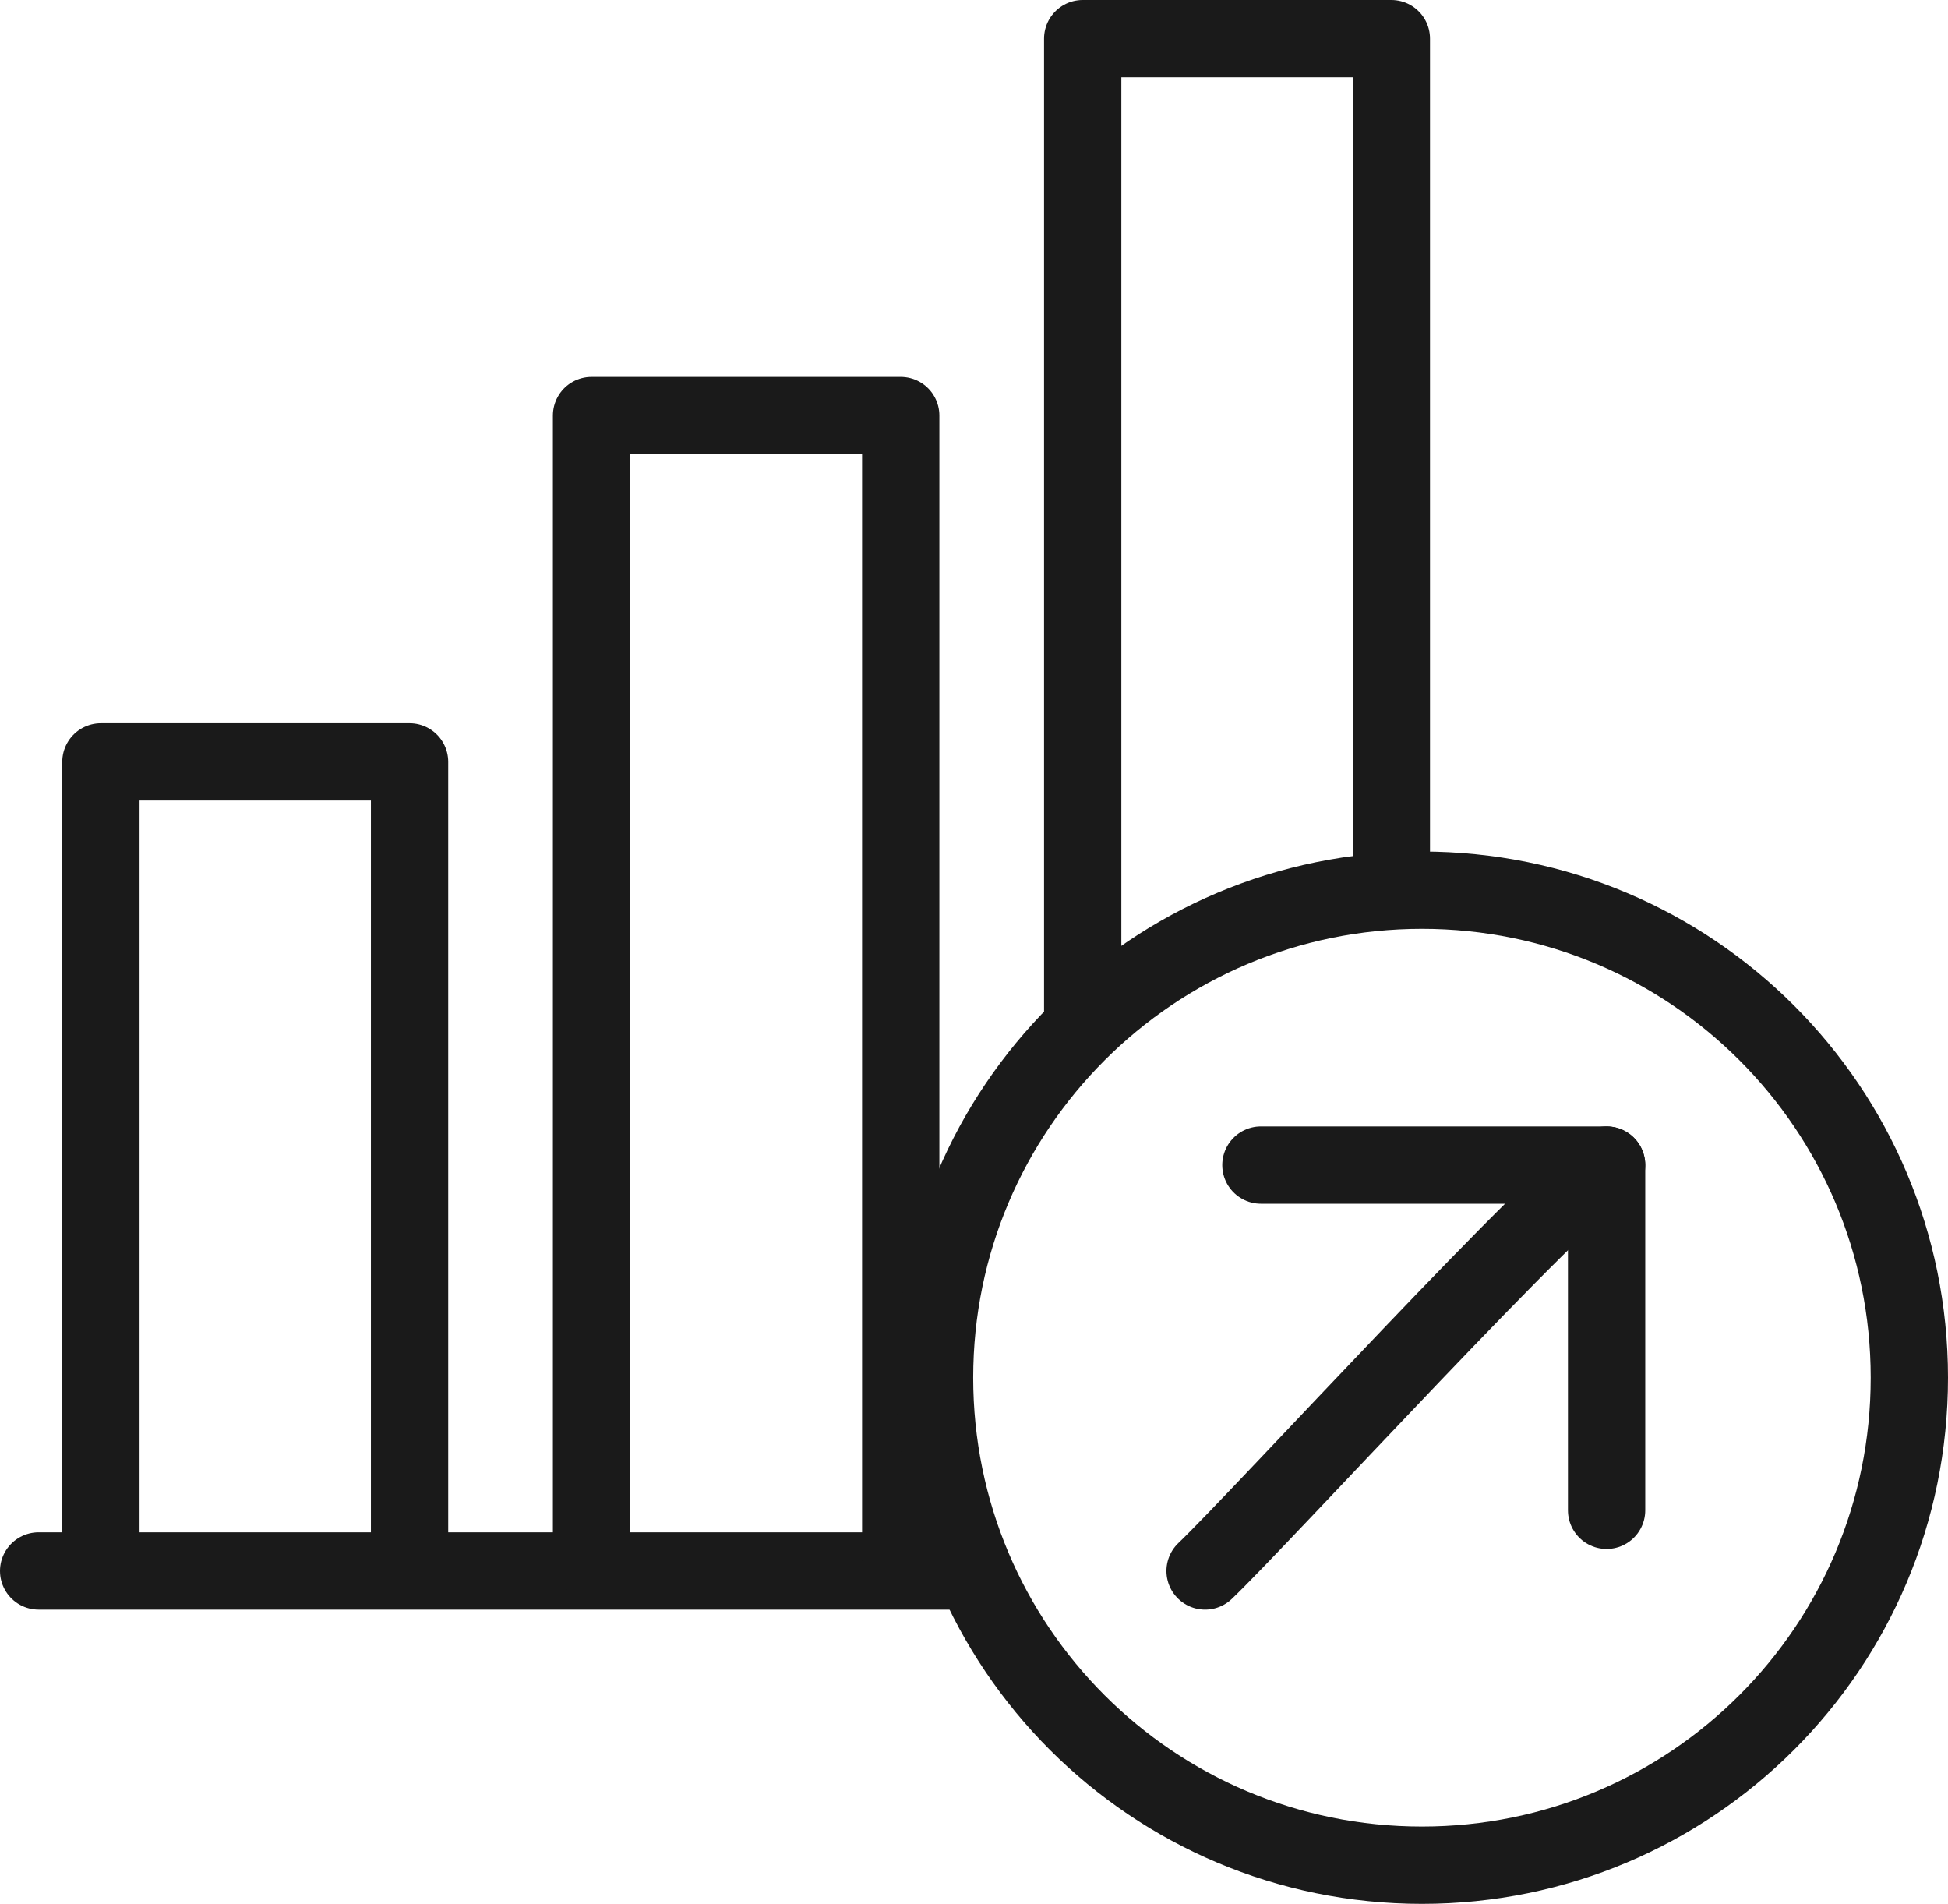
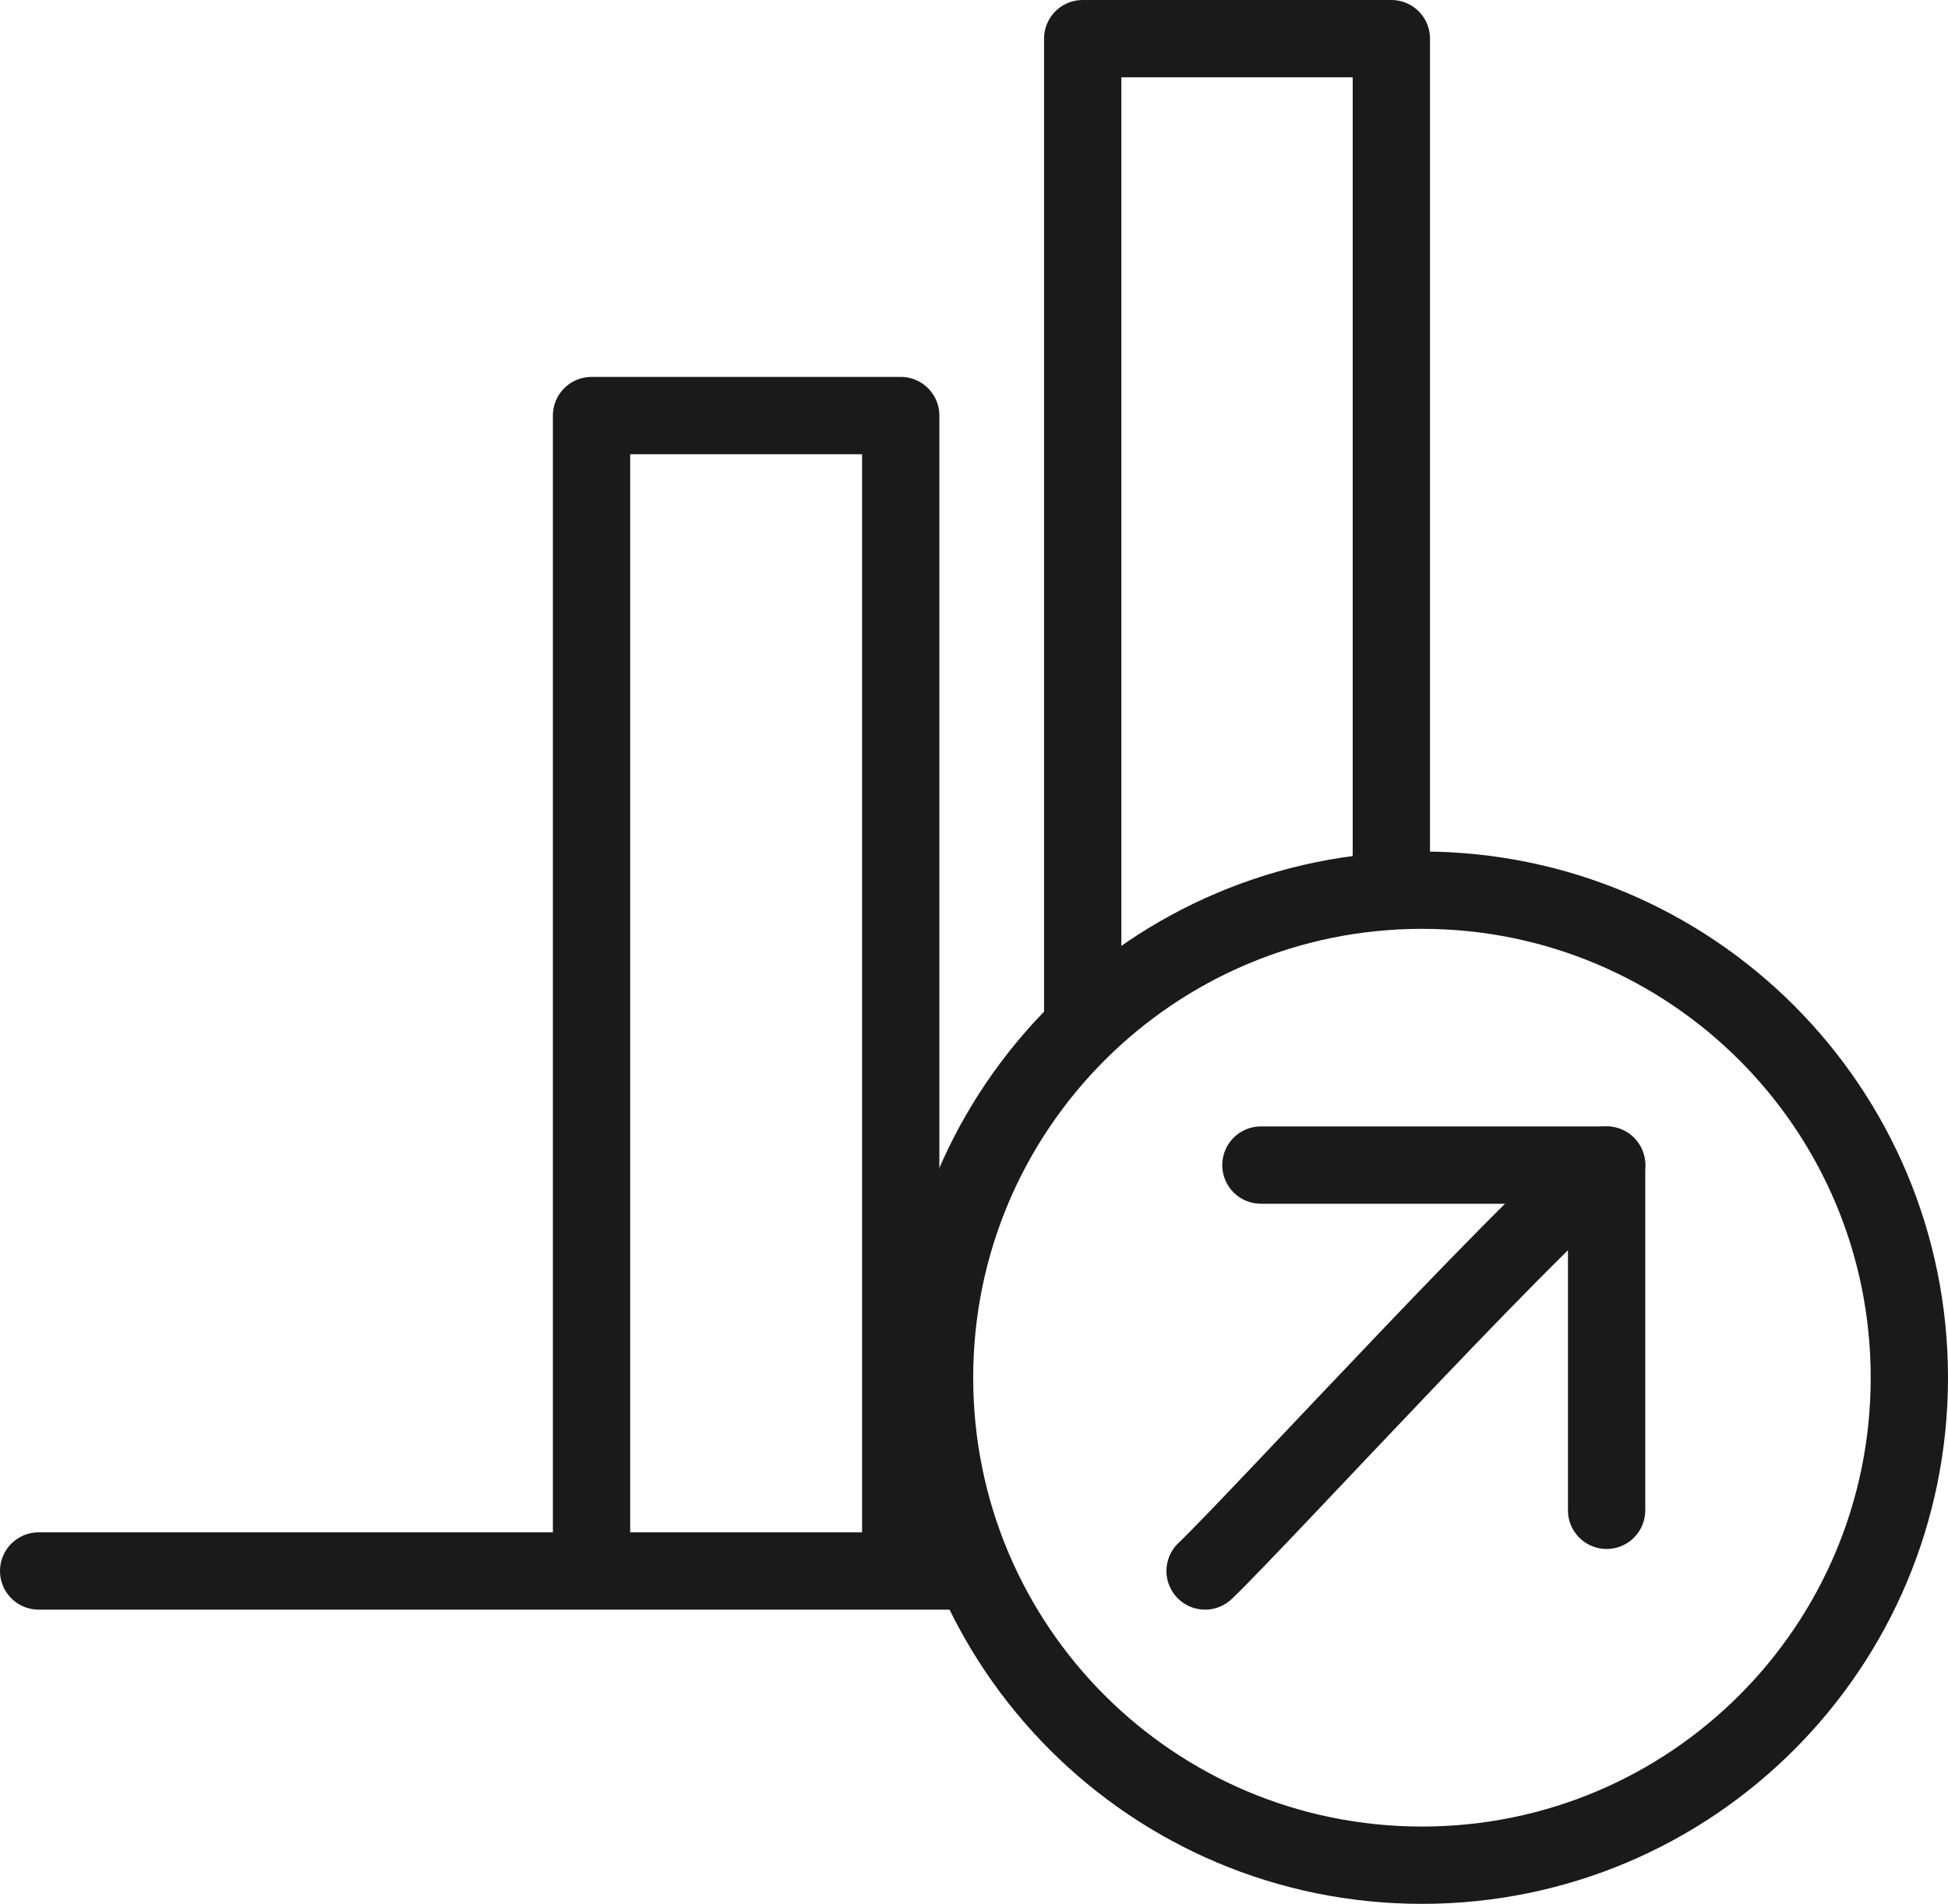
<svg xmlns="http://www.w3.org/2000/svg" id="Layer_2" width="36.29" height="35.46" viewBox="0 0 36.29 35.46">
  <g id="Layer_1-2">
    <g>
      <line x1=".72" y1="29.26" x2="17.83" y2="29.26" fill="none" stroke="#1a1a1a" stroke-linecap="round" stroke-linejoin="round" stroke-width="1.44" />
-       <polyline points="1.88 29.05 1.88 14.19 7.63 14.19 7.63 29.05" fill="none" stroke="#1a1a1a" stroke-linecap="round" stroke-linejoin="round" stroke-width="1.44" />
      <polyline points="11.02 29.05 11.02 7.74 16.78 7.74 16.78 29.05" fill="none" stroke="#1a1a1a" stroke-linecap="round" stroke-linejoin="round" stroke-width="1.44" />
      <polyline points="20.17 19.01 20.17 .72 25.92 .72 25.92 16.2" fill="none" stroke="#1a1a1a" stroke-linecap="round" stroke-linejoin="round" stroke-width="1.44" />
      <path d="M26.49,16.58c-5.01,0-9.08,4.06-9.08,9.08s4.06,9.08,9.08,9.08,9.08-4.06,9.08-9.08-4.06-9.08-9.08-9.08h0Z" fill="none" stroke="#1a1a1a" stroke-linecap="round" stroke-linejoin="round" stroke-width="1.44" />
      <path d="M29.93,21.7c-.7,.29-6.49,6.62-7.48,7.56" fill="none" stroke="#1a1a1a" stroke-linecap="round" stroke-linejoin="round" stroke-width="1.44" />
      <polyline points="29.93 28.13 29.93 21.7 23.49 21.7" fill="none" stroke="#1a1a1a" stroke-linecap="round" stroke-linejoin="round" stroke-width="1.44" />
    </g>
  </g>
</svg>